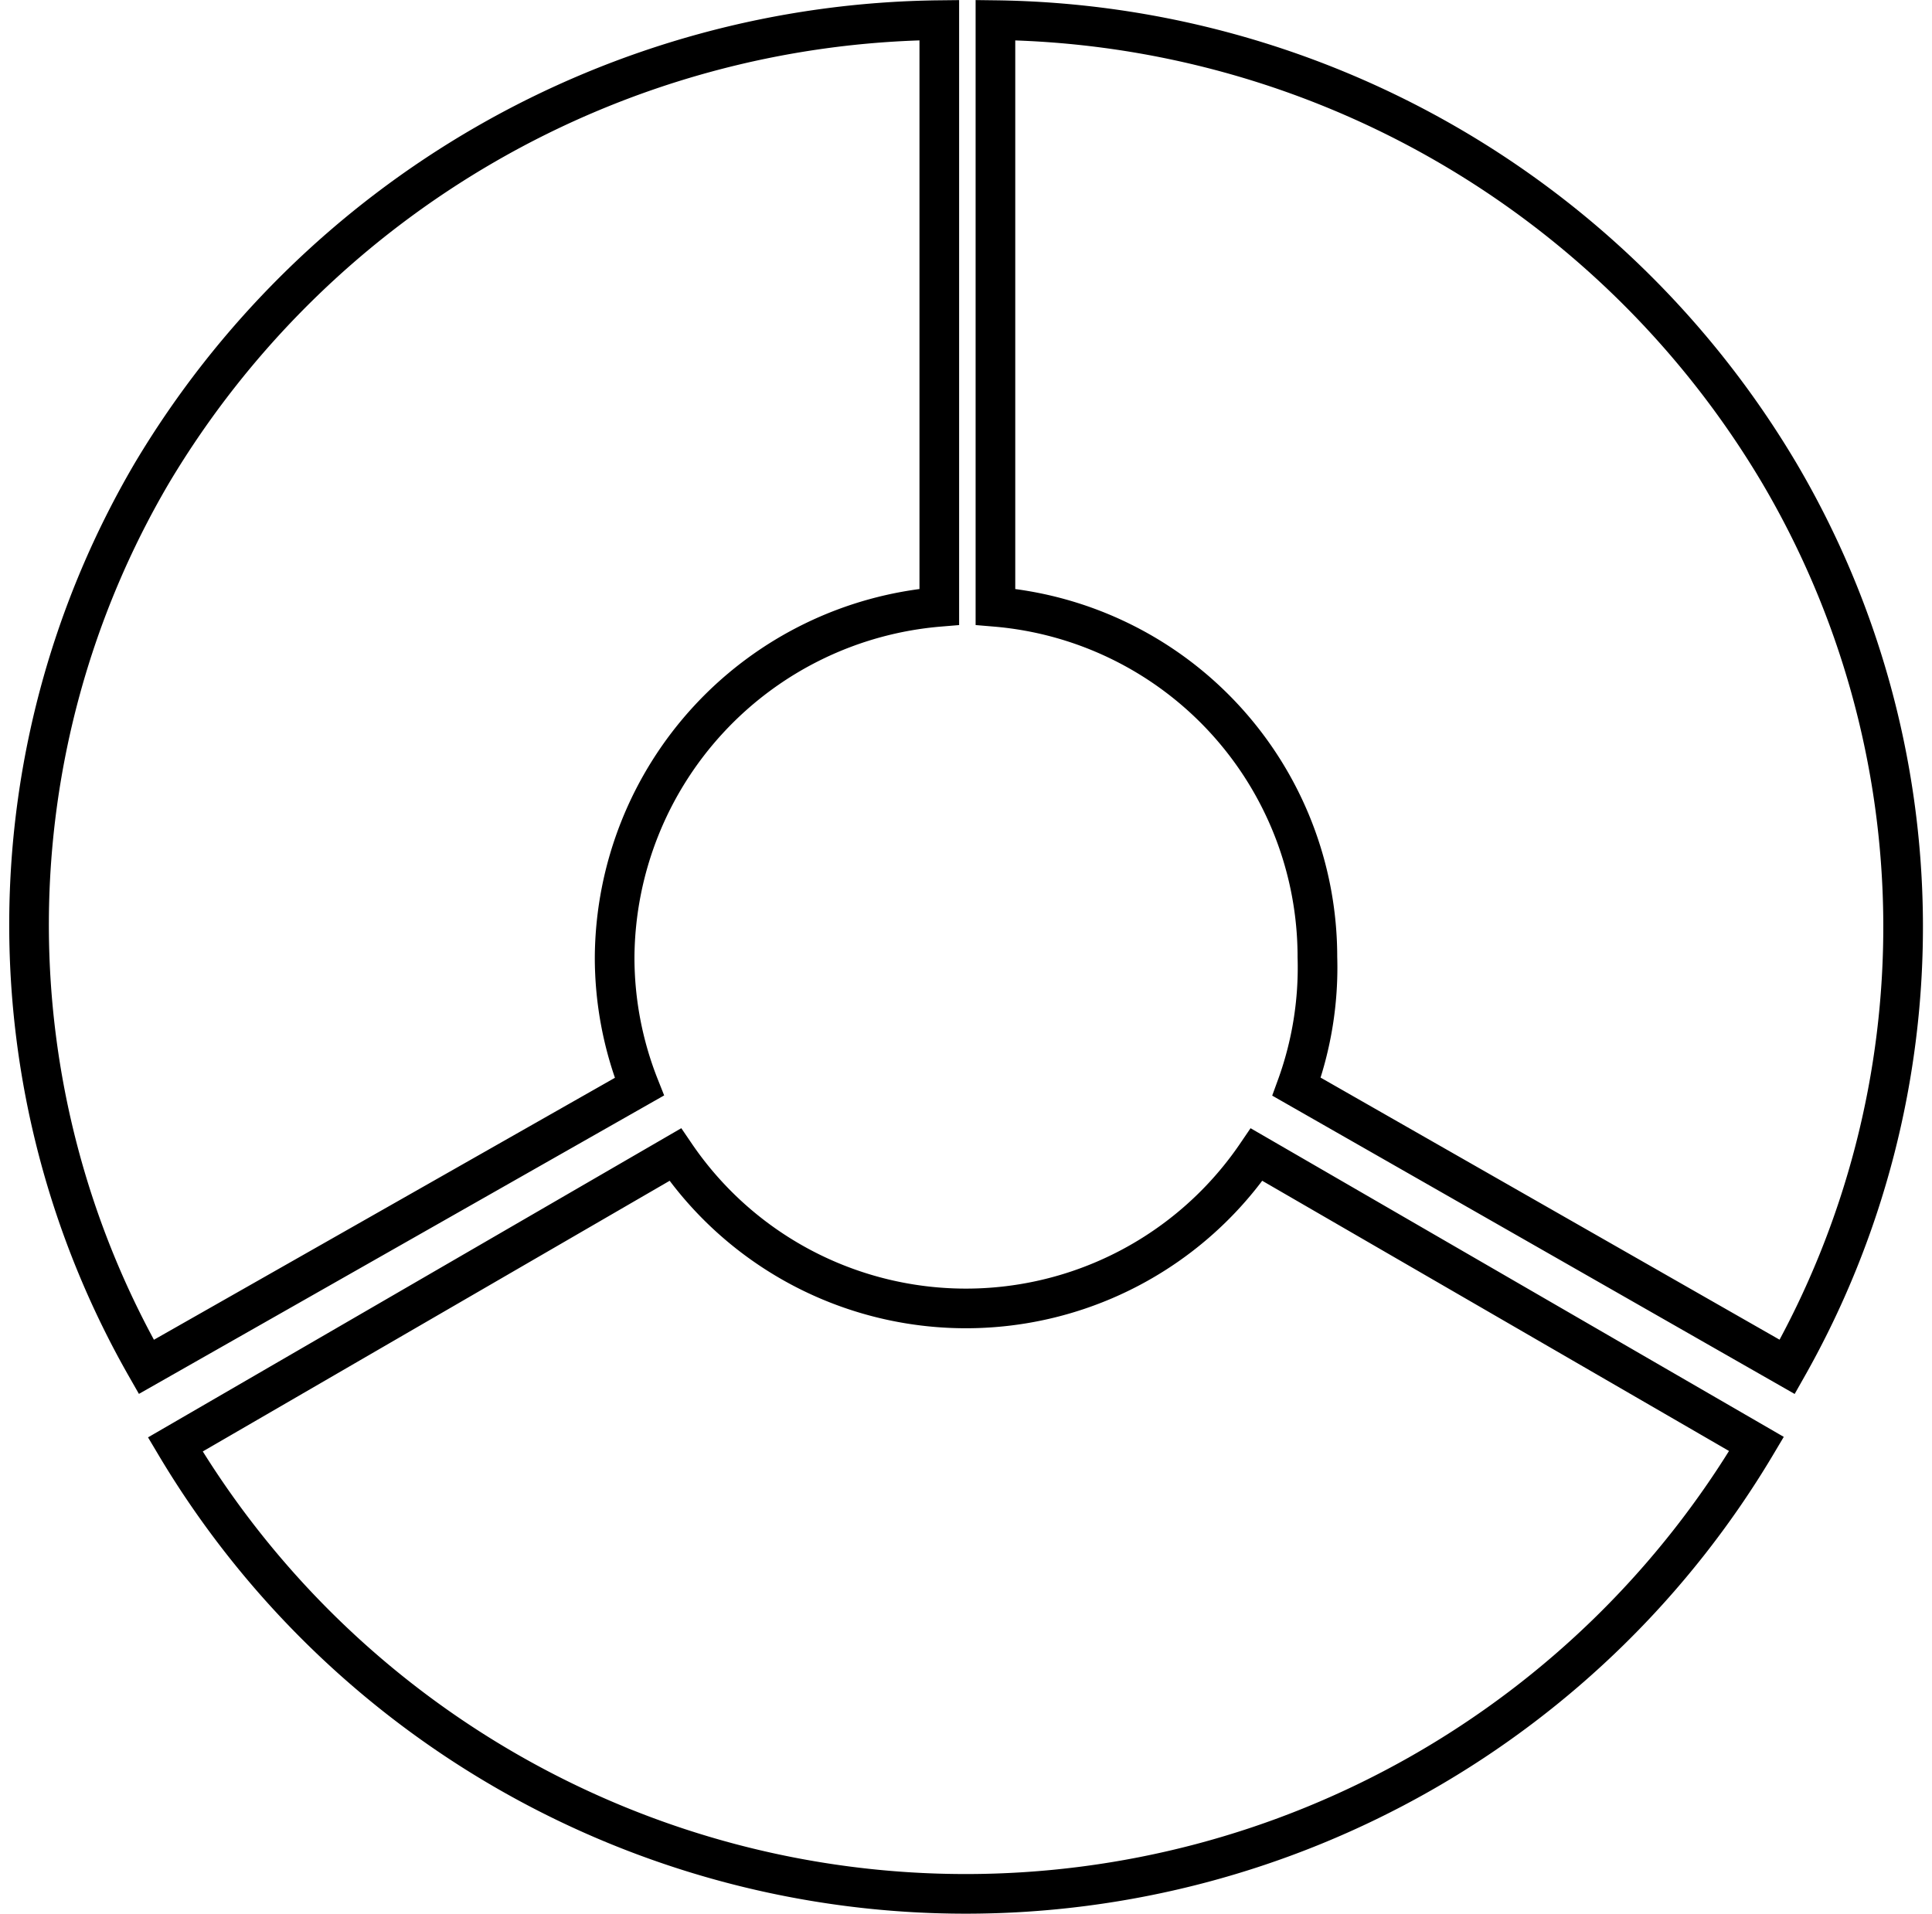
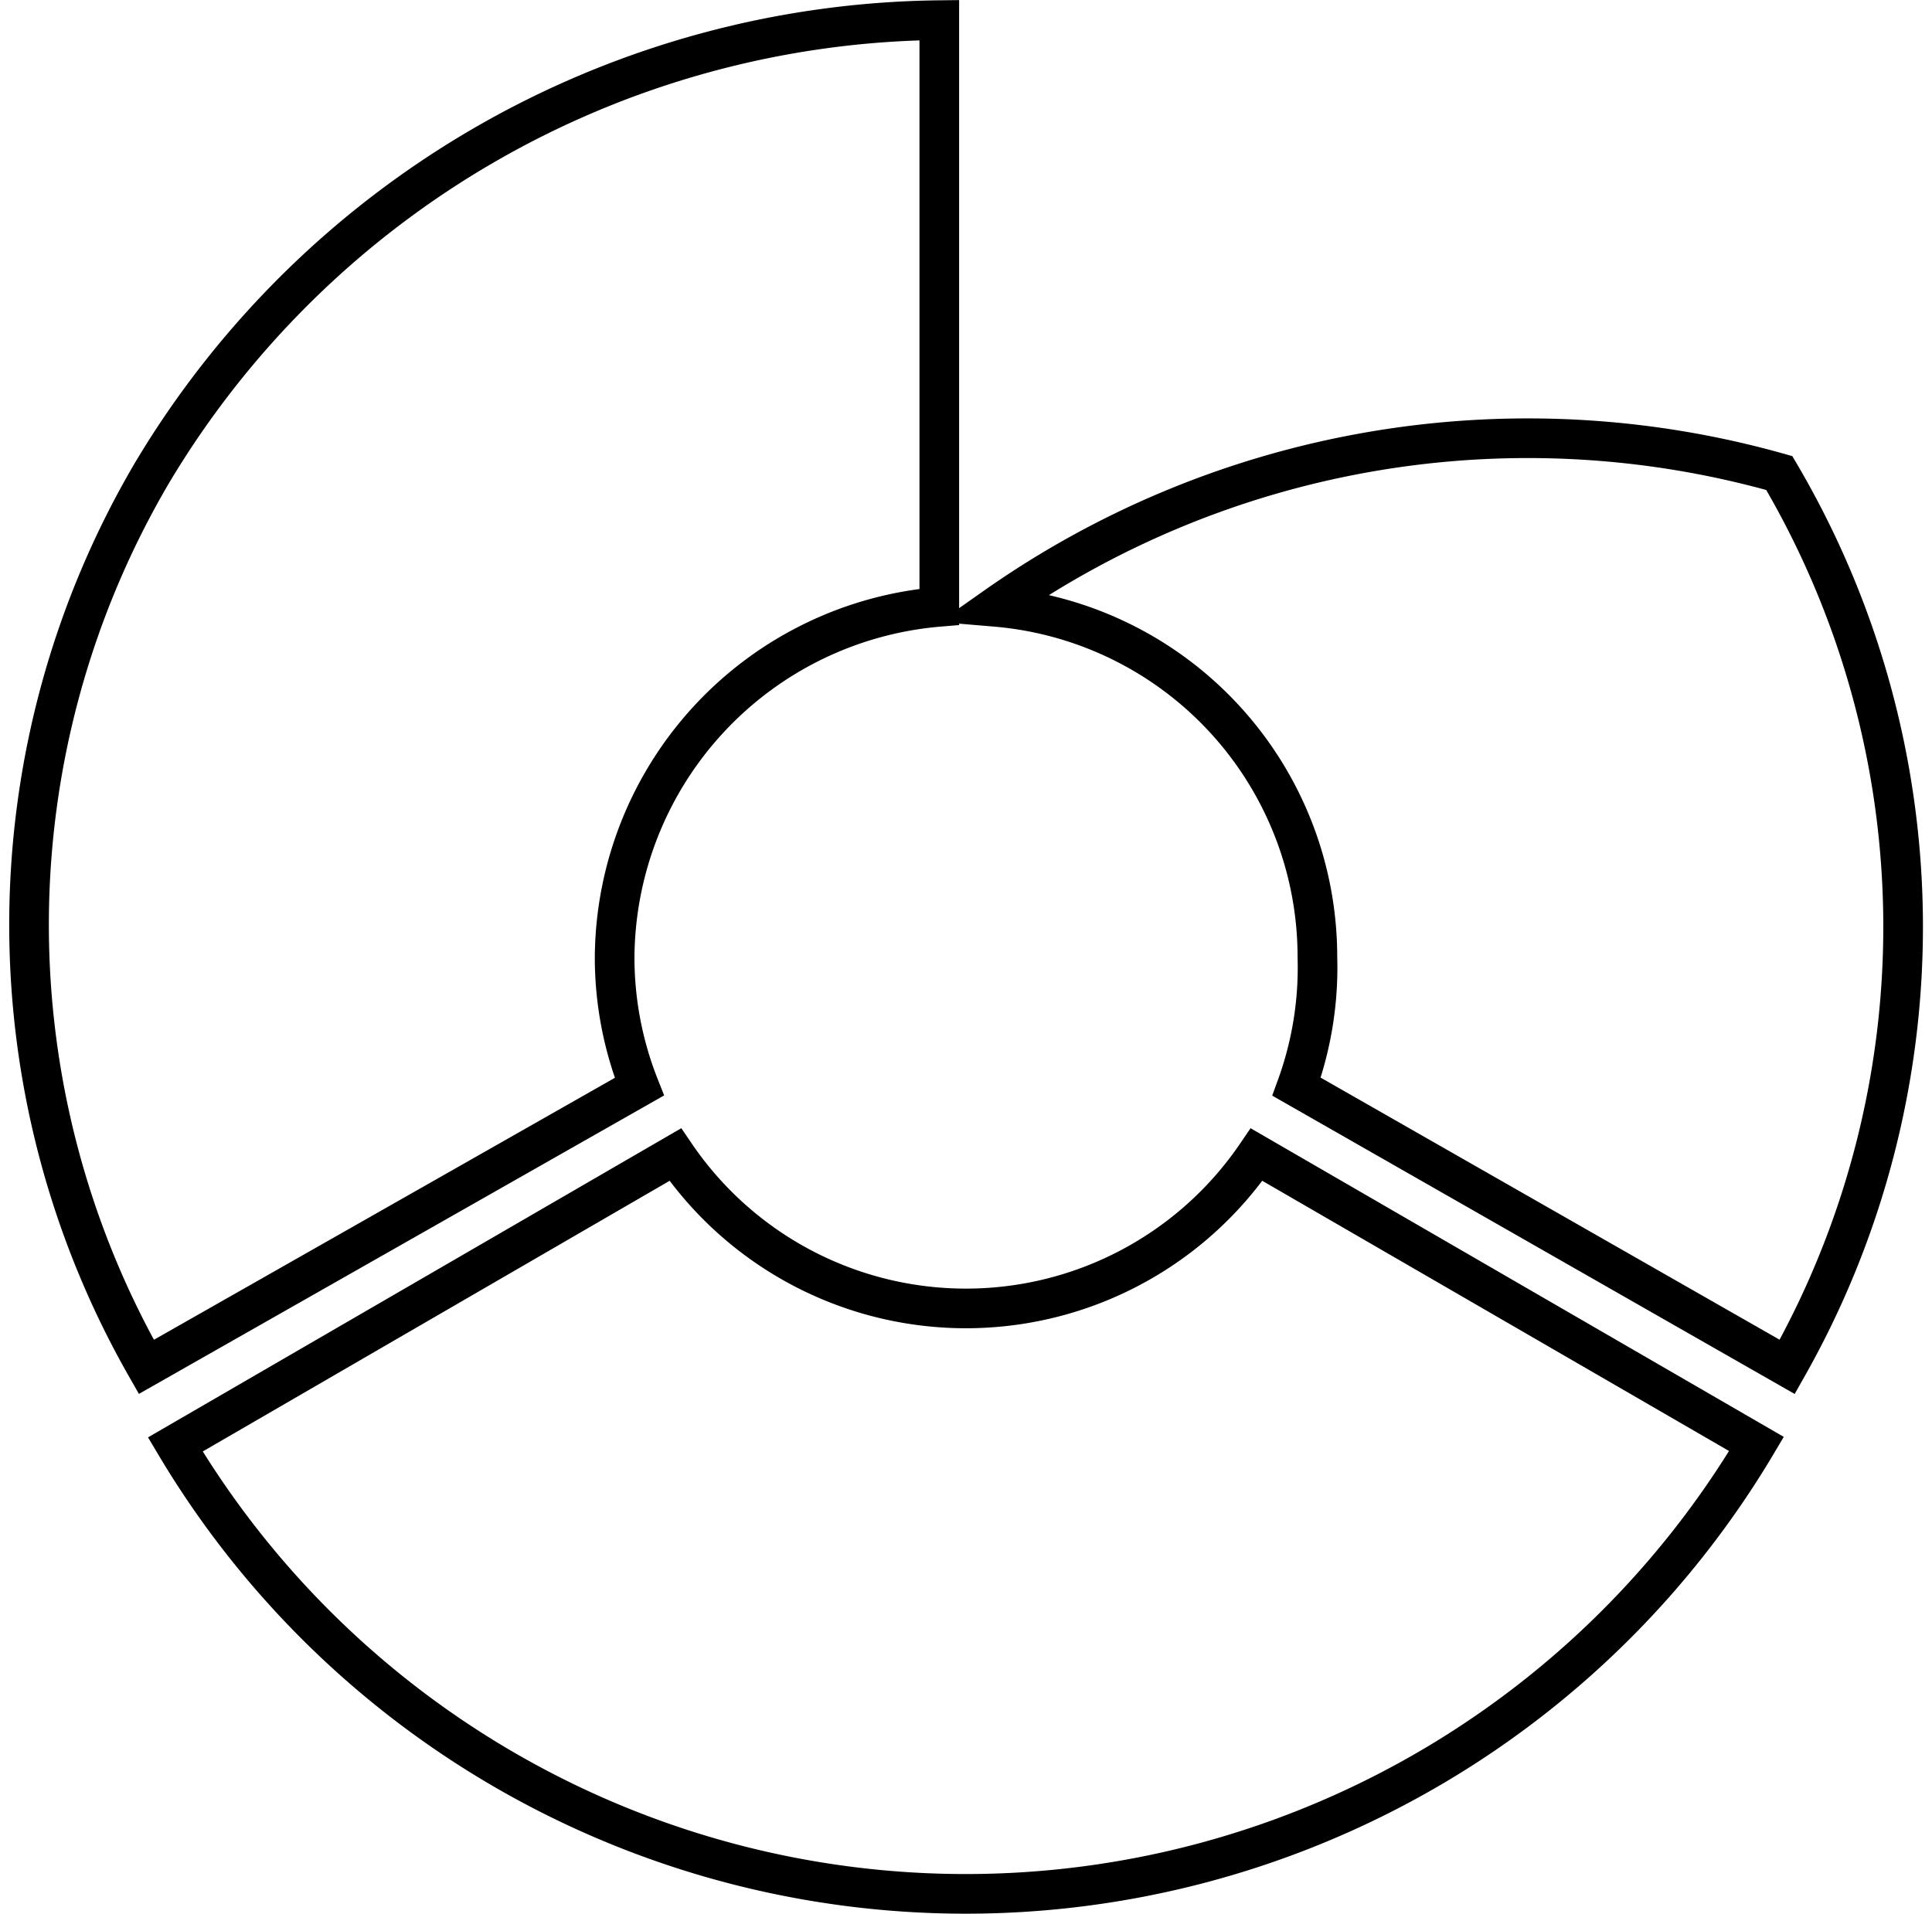
<svg xmlns="http://www.w3.org/2000/svg" width="48.731" height="48.275" viewBox="0 0 48.731 48.275">
  <g id="slotting-optimization" transform="translate(0.733 0.508)">
    <g id="Group_5201" data-name="Group 5201" transform="translate(0)">
-       <path id="Path_16704" data-name="Path 16704" d="M31.97,26.905a8.789,8.789,0,0,0,.526-3.27A8.863,8.863,0,0,0,24.375,14.8l0-14.8A23.332,23.332,0,0,1,44.146,11.425a22.537,22.537,0,0,1,.2,22.548ZM16.3,28.618a8.865,8.865,0,0,0,14.662,0l12.609,7.3a23.2,23.2,0,0,1-39.882.012ZM22.959,14.8a8.93,8.93,0,0,0-8.189,8.832,8.839,8.839,0,0,0,.624,3.273L2.958,33.973A22.5,22.5,0,0,1,3.1,11.423,23.426,23.426,0,0,1,22.959,0Z" transform="translate(0)" fill="none" stroke="#000" stroke-miterlimit="10" stroke-width="1" />
+       <path id="Path_16704" data-name="Path 16704" d="M31.97,26.905a8.789,8.789,0,0,0,.526-3.27A8.863,8.863,0,0,0,24.375,14.8A23.332,23.332,0,0,1,44.146,11.425a22.537,22.537,0,0,1,.2,22.548ZM16.3,28.618a8.865,8.865,0,0,0,14.662,0l12.609,7.3a23.2,23.2,0,0,1-39.882.012ZM22.959,14.8a8.93,8.93,0,0,0-8.189,8.832,8.839,8.839,0,0,0,.624,3.273L2.958,33.973A22.5,22.5,0,0,1,3.1,11.423,23.426,23.426,0,0,1,22.959,0Z" transform="translate(0)" fill="none" stroke="#000" stroke-miterlimit="10" stroke-width="1" />
    </g>
  </g>
</svg>